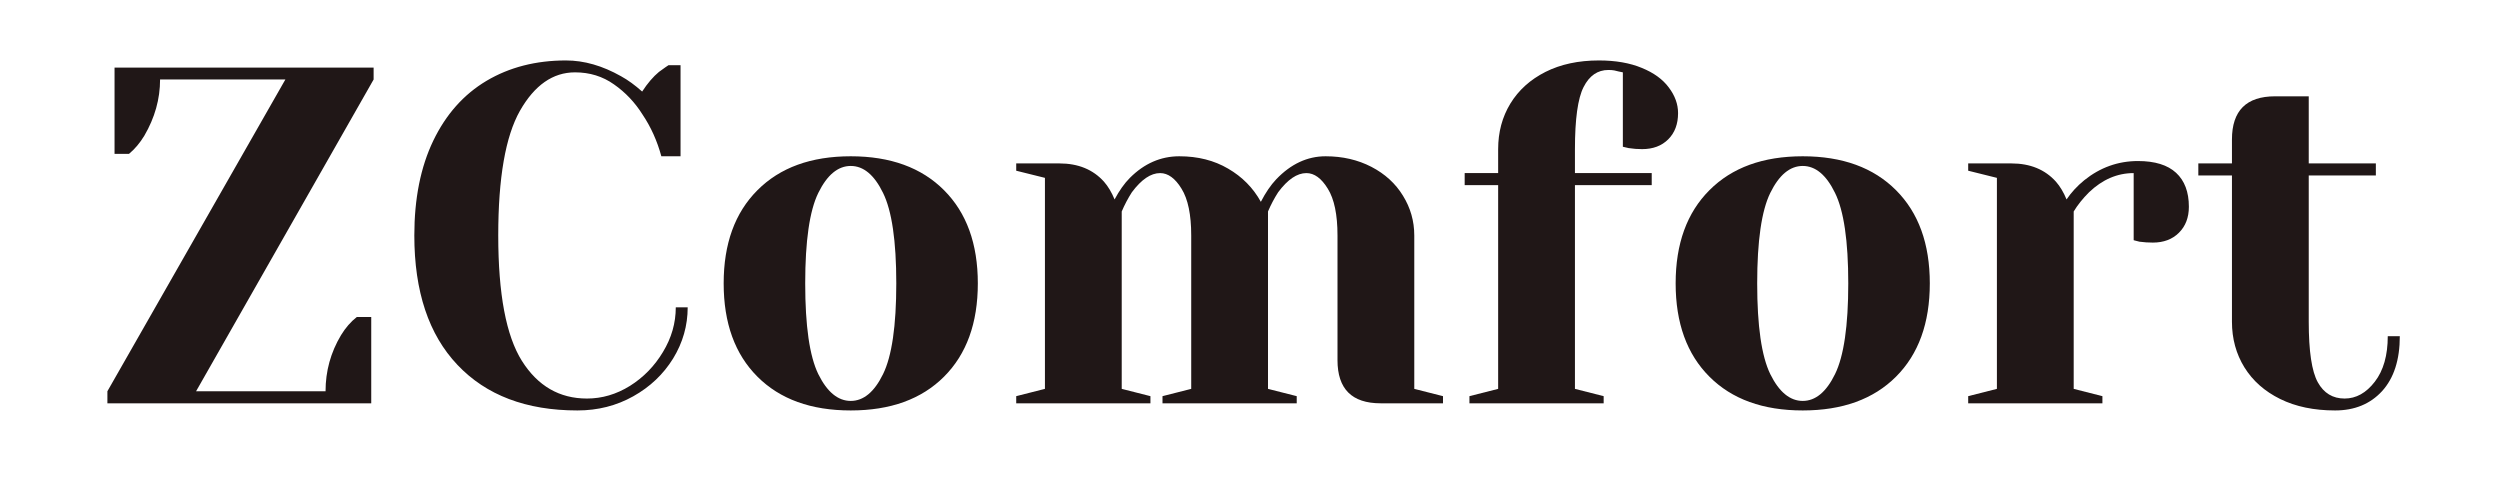
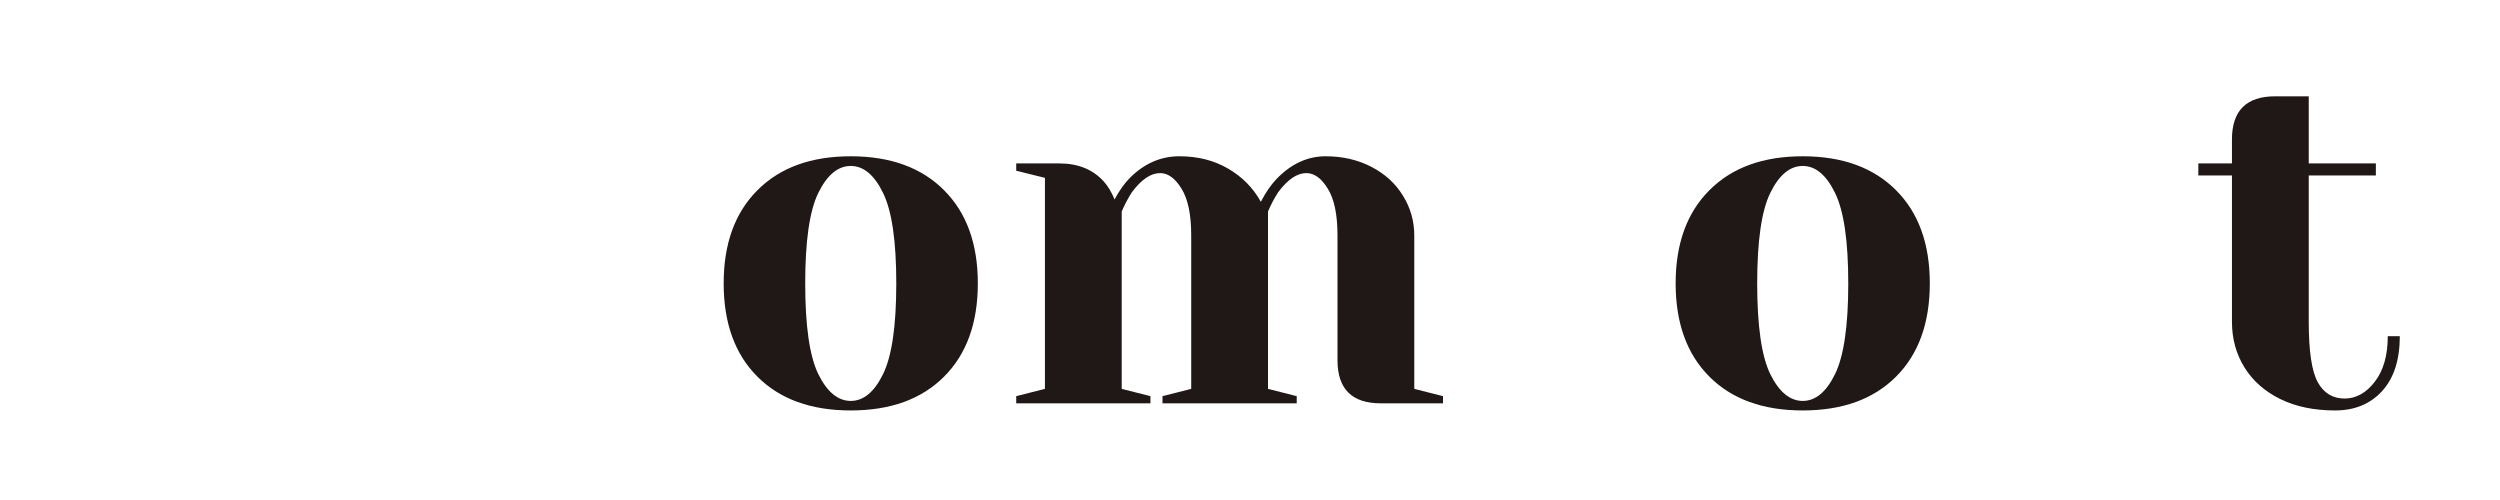
<svg xmlns="http://www.w3.org/2000/svg" width="350" zoomAndPan="magnify" viewBox="0 0 262.5 52.5" height="70" preserveAspectRatio="xMidYMid meet" version="1.0">
  <defs>
    <g />
  </defs>
  <g fill="#201717" fill-opacity="1">
    <g transform="translate(9.261, 42.347)">
      <g>
-         <path d="M 2.016 -1.266 L 20.703 -34 L 7.547 -34 C 7.547 -31.945 6.992 -29.977 5.891 -28.094 C 5.422 -27.32 4.883 -26.688 4.281 -26.188 L 2.766 -26.188 L 2.766 -35.25 L 29.969 -35.25 L 29.969 -34 L 11.328 -1.266 L 24.922 -1.266 C 24.922 -3.379 25.461 -5.344 26.547 -7.156 C 27.016 -7.926 27.566 -8.562 28.203 -9.062 L 29.719 -9.062 L 29.719 0 L 2.016 0 Z M 2.016 -1.266 " />
-       </g>
+         </g>
    </g>
  </g>
  <g fill="#201717" fill-opacity="1">
    <g transform="translate(41.238, 42.347)">
      <g>
-         <path d="M 19.391 0.75 C 14.016 0.75 9.816 -0.844 6.797 -4.031 C 3.773 -7.219 2.266 -11.75 2.266 -17.625 C 2.266 -21.488 2.926 -24.801 4.25 -27.562 C 5.582 -30.332 7.445 -32.43 9.844 -33.859 C 12.25 -35.285 15.031 -36 18.188 -36 C 20.094 -36 22.02 -35.445 23.969 -34.344 C 24.707 -33.938 25.445 -33.398 26.188 -32.734 C 26.758 -33.609 27.348 -34.297 27.953 -34.797 C 28.555 -35.234 28.891 -35.469 28.953 -35.5 L 30.219 -35.5 L 30.219 -25.938 L 28.203 -25.938 C 27.766 -27.551 27.109 -29.008 26.234 -30.312 C 25.43 -31.594 24.43 -32.648 23.234 -33.484 C 22.047 -34.328 20.68 -34.75 19.141 -34.75 C 16.816 -34.75 14.891 -33.406 13.359 -30.719 C 11.836 -28.031 11.078 -23.664 11.078 -17.625 C 11.078 -11.477 11.906 -7.086 13.562 -4.453 C 15.227 -1.816 17.504 -0.5 20.391 -0.5 C 21.973 -0.5 23.477 -0.941 24.906 -1.828 C 26.332 -2.723 27.488 -3.91 28.375 -5.391 C 29.27 -6.867 29.719 -8.43 29.719 -10.078 L 30.969 -10.078 C 30.969 -8.16 30.457 -6.367 29.438 -4.703 C 28.414 -3.047 27.02 -1.723 25.25 -0.734 C 23.488 0.254 21.535 0.75 19.391 0.75 Z M 19.391 0.75 " />
-       </g>
+         </g>
    </g>
  </g>
  <g fill="#201717" fill-opacity="1">
    <g transform="translate(73.969, 42.347)">
      <g>
        <path d="M 15.359 0.75 C 11.191 0.75 7.926 -0.43 5.562 -2.797 C 3.195 -5.16 2.016 -8.426 2.016 -12.594 C 2.016 -16.75 3.195 -20.008 5.562 -22.375 C 7.926 -24.75 11.191 -25.938 15.359 -25.938 C 19.523 -25.938 22.789 -24.75 25.156 -22.375 C 27.52 -20.008 28.703 -16.75 28.703 -12.594 C 28.703 -8.426 27.52 -5.16 25.156 -2.797 C 22.789 -0.43 19.523 0.75 15.359 0.75 Z M 15.359 -0.25 C 16.703 -0.25 17.832 -1.188 18.75 -3.062 C 19.676 -4.945 20.141 -8.125 20.141 -12.594 C 20.141 -17.051 19.676 -20.219 18.75 -22.094 C 17.832 -23.977 16.703 -24.922 15.359 -24.922 C 14.016 -24.922 12.879 -23.977 11.953 -22.094 C 11.035 -20.219 10.578 -17.051 10.578 -12.594 C 10.578 -8.125 11.035 -4.945 11.953 -3.062 C 12.879 -1.188 14.016 -0.25 15.359 -0.25 Z M 15.359 -0.25 " />
      </g>
    </g>
  </g>
  <g fill="#201717" fill-opacity="1">
    <g transform="translate(104.687, 42.347)">
      <g>
        <path d="M 2.016 -0.75 L 5.031 -1.516 L 5.031 -23.672 L 2.016 -24.422 L 2.016 -25.188 L 6.547 -25.188 C 8.523 -25.188 10.086 -24.547 11.234 -23.266 C 11.672 -22.766 12.039 -22.145 12.344 -21.406 C 12.844 -22.344 13.379 -23.098 13.953 -23.672 C 15.461 -25.18 17.191 -25.938 19.141 -25.938 C 21.086 -25.938 22.797 -25.504 24.266 -24.641 C 25.742 -23.785 26.891 -22.625 27.703 -21.156 C 28.203 -22.125 28.738 -22.91 29.312 -23.516 C 30.852 -25.129 32.582 -25.938 34.5 -25.938 C 36.281 -25.938 37.883 -25.566 39.312 -24.828 C 40.738 -24.086 41.844 -23.078 42.625 -21.797 C 43.414 -20.523 43.812 -19.133 43.812 -17.625 L 43.812 -1.516 L 46.828 -0.75 L 46.828 0 L 40.281 0 C 37.258 0 35.75 -1.508 35.75 -4.531 L 35.75 -17.625 C 35.75 -19.812 35.41 -21.445 34.734 -22.531 C 34.066 -23.625 33.316 -24.172 32.484 -24.172 C 31.504 -24.172 30.516 -23.5 29.516 -22.156 C 29.109 -21.52 28.754 -20.848 28.453 -20.141 L 28.453 -1.516 L 31.469 -0.75 L 31.469 0 L 17.375 0 L 17.375 -0.75 L 20.391 -1.516 L 20.391 -17.625 C 20.391 -19.812 20.051 -21.445 19.375 -22.531 C 18.707 -23.625 17.957 -24.172 17.125 -24.172 C 16.145 -24.172 15.156 -23.5 14.156 -22.156 C 13.75 -21.52 13.395 -20.848 13.094 -20.141 L 13.094 -1.516 L 16.109 -0.75 L 16.109 0 L 2.016 0 Z M 2.016 -0.75 " />
      </g>
    </g>
  </g>
  <g fill="#201717" fill-opacity="1">
    <g transform="translate(152.525, 42.347)">
      <g>
-         <path d="M 1.766 -0.75 L 4.781 -1.516 L 4.781 -22.906 L 1.266 -22.906 L 1.266 -24.172 L 4.781 -24.172 L 4.781 -26.688 C 4.781 -28.469 5.207 -30.062 6.062 -31.469 C 6.926 -32.883 8.156 -33.992 9.75 -34.797 C 11.344 -35.598 13.211 -36 15.359 -36 C 17.109 -36 18.609 -35.738 19.859 -35.219 C 21.117 -34.707 22.066 -34.02 22.703 -33.156 C 23.348 -32.301 23.672 -31.406 23.672 -30.469 C 23.672 -29.32 23.328 -28.406 22.641 -27.719 C 21.953 -27.031 21.035 -26.688 19.891 -26.688 C 19.422 -26.688 18.953 -26.723 18.484 -26.797 L 17.875 -26.938 L 17.875 -34.75 L 17.422 -34.844 C 17.285 -34.883 17.133 -34.922 16.969 -34.953 C 16.801 -34.984 16.598 -35 16.359 -35 C 15.223 -35 14.352 -34.398 13.75 -33.203 C 13.145 -32.016 12.844 -29.844 12.844 -26.688 L 12.844 -24.172 L 20.906 -24.172 L 20.906 -22.906 L 12.844 -22.906 L 12.844 -1.516 L 15.859 -0.75 L 15.859 0 L 1.766 0 Z M 1.766 -0.75 " />
-       </g>
+         </g>
    </g>
  </g>
  <g fill="#201717" fill-opacity="1">
    <g transform="translate(173.927, 42.347)">
      <g>
        <path d="M 15.359 0.75 C 11.191 0.75 7.926 -0.43 5.562 -2.797 C 3.195 -5.16 2.016 -8.426 2.016 -12.594 C 2.016 -16.75 3.195 -20.008 5.562 -22.375 C 7.926 -24.75 11.191 -25.938 15.359 -25.938 C 19.523 -25.938 22.789 -24.75 25.156 -22.375 C 27.52 -20.008 28.703 -16.75 28.703 -12.594 C 28.703 -8.426 27.52 -5.16 25.156 -2.797 C 22.789 -0.43 19.523 0.75 15.359 0.75 Z M 15.359 -0.25 C 16.703 -0.25 17.832 -1.188 18.75 -3.062 C 19.676 -4.945 20.141 -8.125 20.141 -12.594 C 20.141 -17.051 19.676 -20.219 18.75 -22.094 C 17.832 -23.977 16.703 -24.922 15.359 -24.922 C 14.016 -24.922 12.879 -23.977 11.953 -22.094 C 11.035 -20.219 10.578 -17.051 10.578 -12.594 C 10.578 -8.125 11.035 -4.945 11.953 -3.062 C 12.879 -1.188 14.016 -0.25 15.359 -0.25 Z M 15.359 -0.25 " />
      </g>
    </g>
  </g>
  <g fill="#201717" fill-opacity="1">
    <g transform="translate(204.644, 42.347)">
      <g>
-         <path d="M 2.016 -0.75 L 5.031 -1.516 L 5.031 -23.672 L 2.016 -24.422 L 2.016 -25.188 L 6.547 -25.188 C 8.523 -25.188 10.086 -24.547 11.234 -23.266 C 11.672 -22.766 12.039 -22.145 12.344 -21.406 C 12.844 -22.145 13.461 -22.816 14.203 -23.422 C 15.879 -24.766 17.758 -25.438 19.844 -25.438 C 21.625 -25.438 22.957 -25.023 23.844 -24.203 C 24.738 -23.379 25.188 -22.191 25.188 -20.641 C 25.188 -19.504 24.836 -18.594 24.141 -17.906 C 23.453 -17.219 22.539 -16.875 21.406 -16.875 C 20.938 -16.875 20.469 -16.906 20 -16.969 L 19.391 -17.125 L 19.391 -24.172 C 17.672 -24.172 16.109 -23.5 14.703 -22.156 C 14.035 -21.488 13.5 -20.816 13.094 -20.141 L 13.094 -1.516 L 16.109 -0.75 L 16.109 0 L 2.016 0 Z M 2.016 -0.75 " />
-       </g>
+         </g>
    </g>
  </g>
  <g fill="#201717" fill-opacity="1">
    <g transform="translate(230.074, 42.347)">
      <g>
        <path d="M 15.109 0.75 C 12.891 0.75 10.969 0.348 9.344 -0.453 C 7.719 -1.254 6.469 -2.359 5.594 -3.766 C 4.719 -5.18 4.281 -6.781 4.281 -8.562 L 4.281 -23.922 L 0.75 -23.922 L 0.75 -25.188 L 4.281 -25.188 L 4.281 -27.703 C 4.281 -30.723 5.789 -32.234 8.812 -32.234 L 12.344 -32.234 L 12.344 -25.188 L 19.391 -25.188 L 19.391 -23.922 L 12.344 -23.922 L 12.344 -8.562 C 12.344 -5.469 12.66 -3.348 13.297 -2.203 C 13.93 -1.066 14.867 -0.5 16.109 -0.5 C 17.316 -0.5 18.375 -1.086 19.281 -2.266 C 20.188 -3.441 20.641 -5.035 20.641 -7.047 L 21.906 -7.047 C 21.906 -4.566 21.285 -2.645 20.047 -1.281 C 18.805 0.07 17.16 0.75 15.109 0.75 Z M 15.109 0.75 " />
      </g>
    </g>
  </g>
</svg>